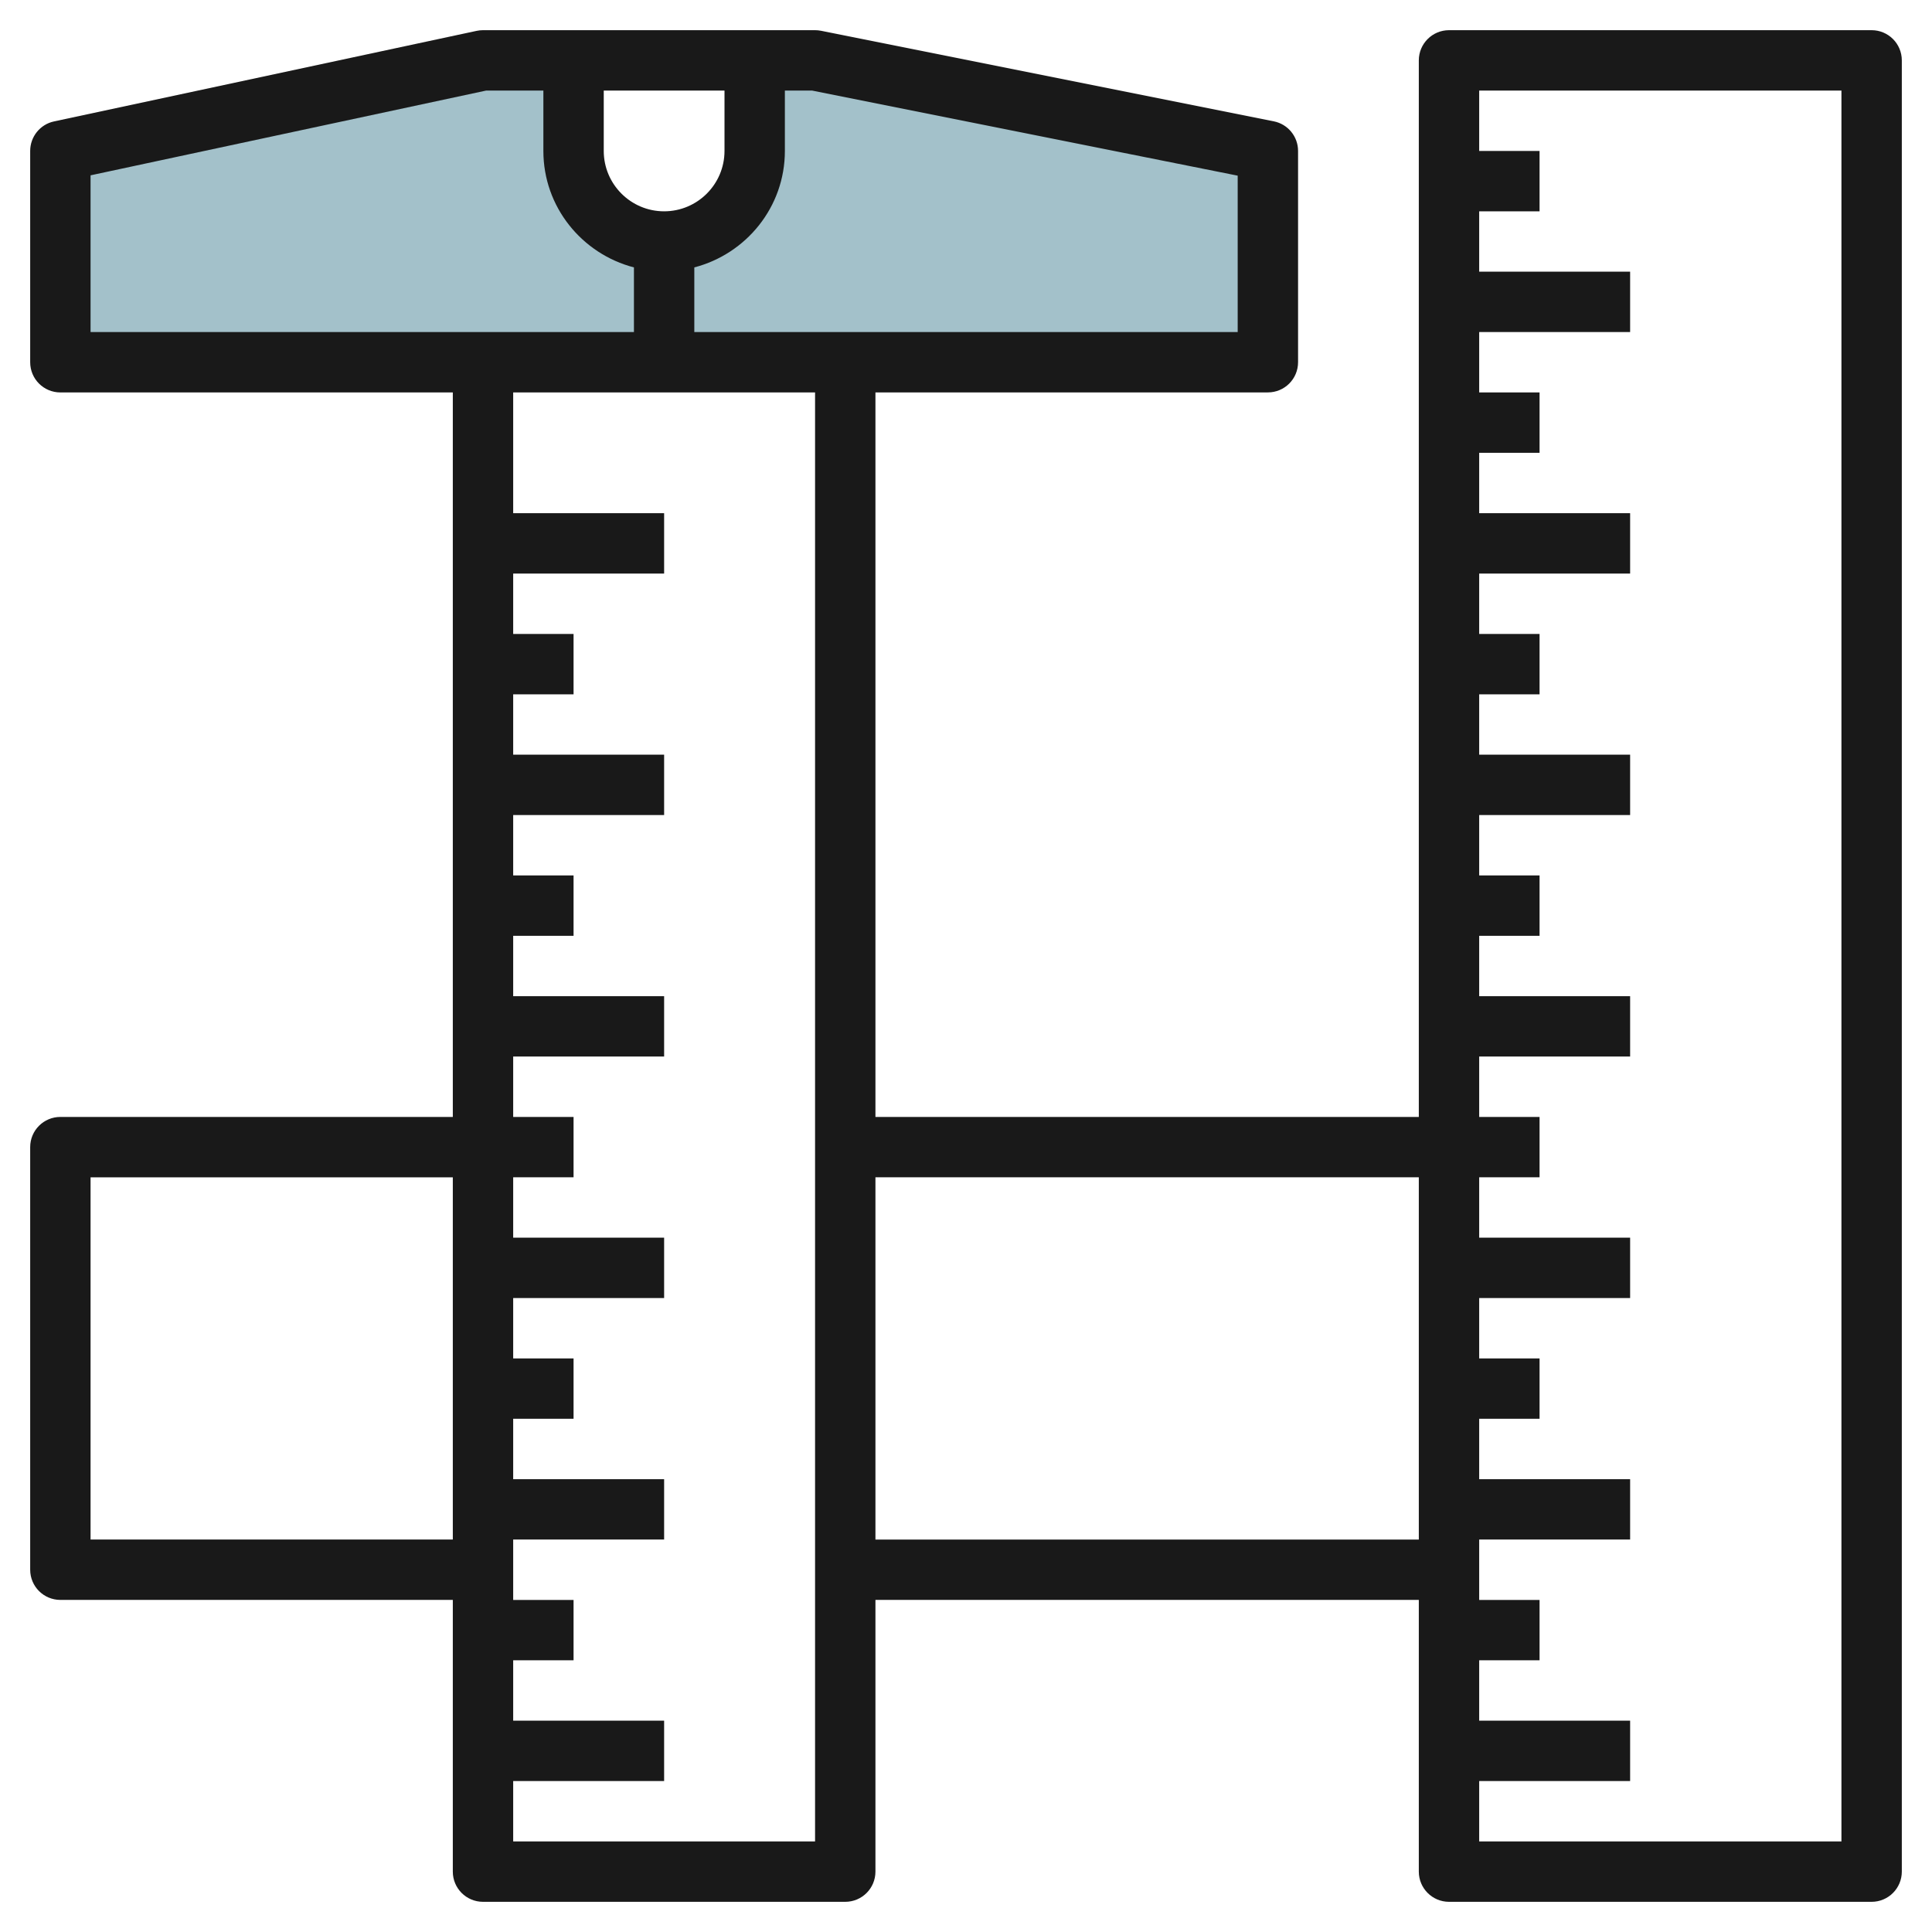
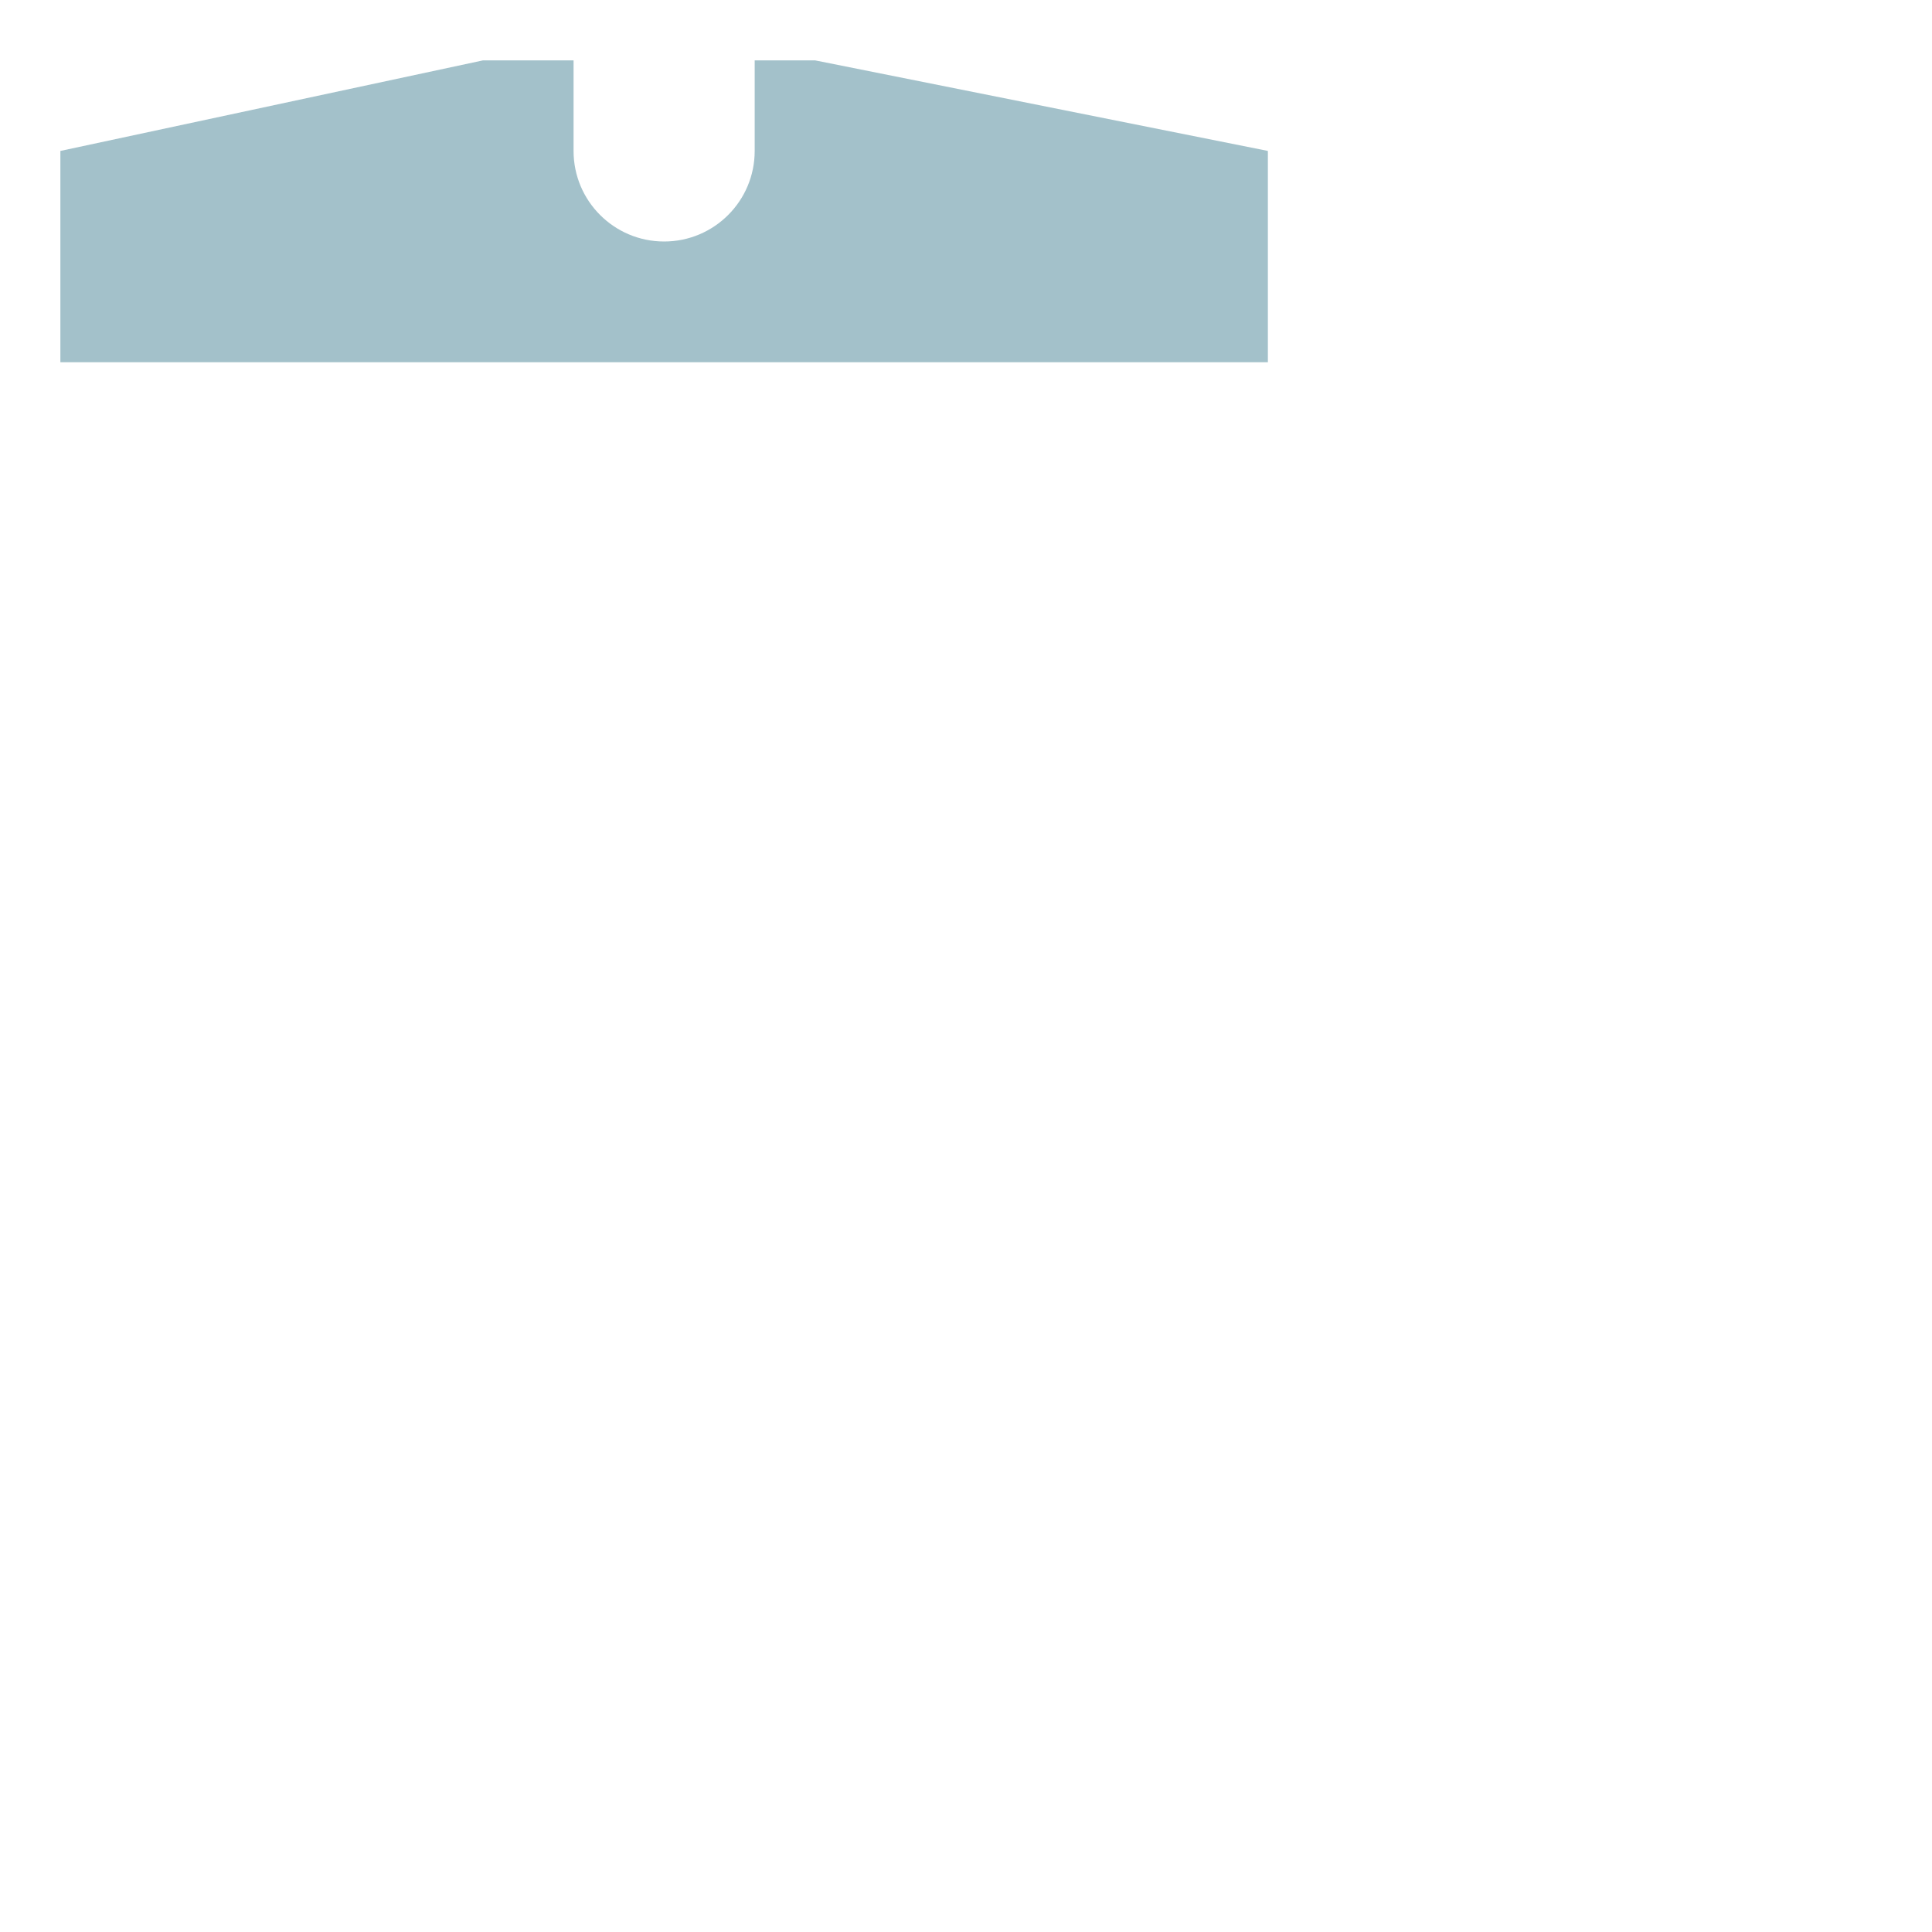
<svg xmlns="http://www.w3.org/2000/svg" id="Layer_3" enable-background="new 0 0 64 64" height="512" viewBox="0 0 64 64" width="512">
  <g>
    <path d="m27 2h-2v3c0 1.657-1.343 3-3 3s-3-1.343-3-3v-3h-3l-14 3v7h40v-7z" fill="#a3c1ca" />
-     <path d="m62 1h-14c-.552 0-1 .448-1 1v35h-18v-24.001h13c.553 0 1-.447 1-1v-6.999c0-.477-.336-.887-.804-.981l-15-3c-.065-.013-.131-.019-.196-.019h-11c-.071 0-.141.007-.21.022l-14 3c-.461.098-.79.506-.79.978v7c0 .553.447 1 1 1h13v24h-13c-.553 0-1 .447-1 1v13.999c0 .553.447 1 1 1h13v9.001c0 .552.447 1 1 1h12c.553 0 1-.448 1-1v-9.001h18v9.001c0 .552.448 1 1 1h14c.552 0 1-.448 1-1v-60c0-.553-.448-1-1-1zm-21 4.819v5.18h-18v-2.141c1.72-.447 3-2 3-3.858v-2h.901zm-21-2.819h4v2c0 1.103-.897 2-2 2h-.001c-1.102 0-1.999-.897-1.999-2zm-17 2.808 13.105-2.808h1.895v2c0 1.858 1.279 3.41 3 3.858v2.141h-18zm0 45.191v-11.999h12v11.999zm24 10.001h-10v-2.001h5v-1.999h-5v-2.001h2v-1.999h-2v-2.001h5v-1.999h-5v-2.001h2v-1.999h-2v-2.001h5v-1.999h-5v-2.001h2v-1.999h-2v-2.001h5v-1.999h-5v-2h2v-2h-2v-2h5v-2h-5v-2h2v-2h-2v-2h5v-2h-5v-4h10zm2-10v-12.001h18v12.001zm32 10h-12v-2.001h5v-1.999h-5v-2.001h2v-1.999h-2v-2.001h5v-1.999h-5v-2.001h2v-1.999h-2v-2.001h5v-1.999h-5v-2.001h2v-1.999h-2v-2.001h5v-1.999h-5v-2h2v-2h-2v-2h5v-2h-5v-2h2v-2h-2v-2h5v-2h-5v-2h2v-2h-2v-2h5v-2h-5v-2h2v-2h-2v-2h12z" fill="#191919" />
  </g>
</svg>